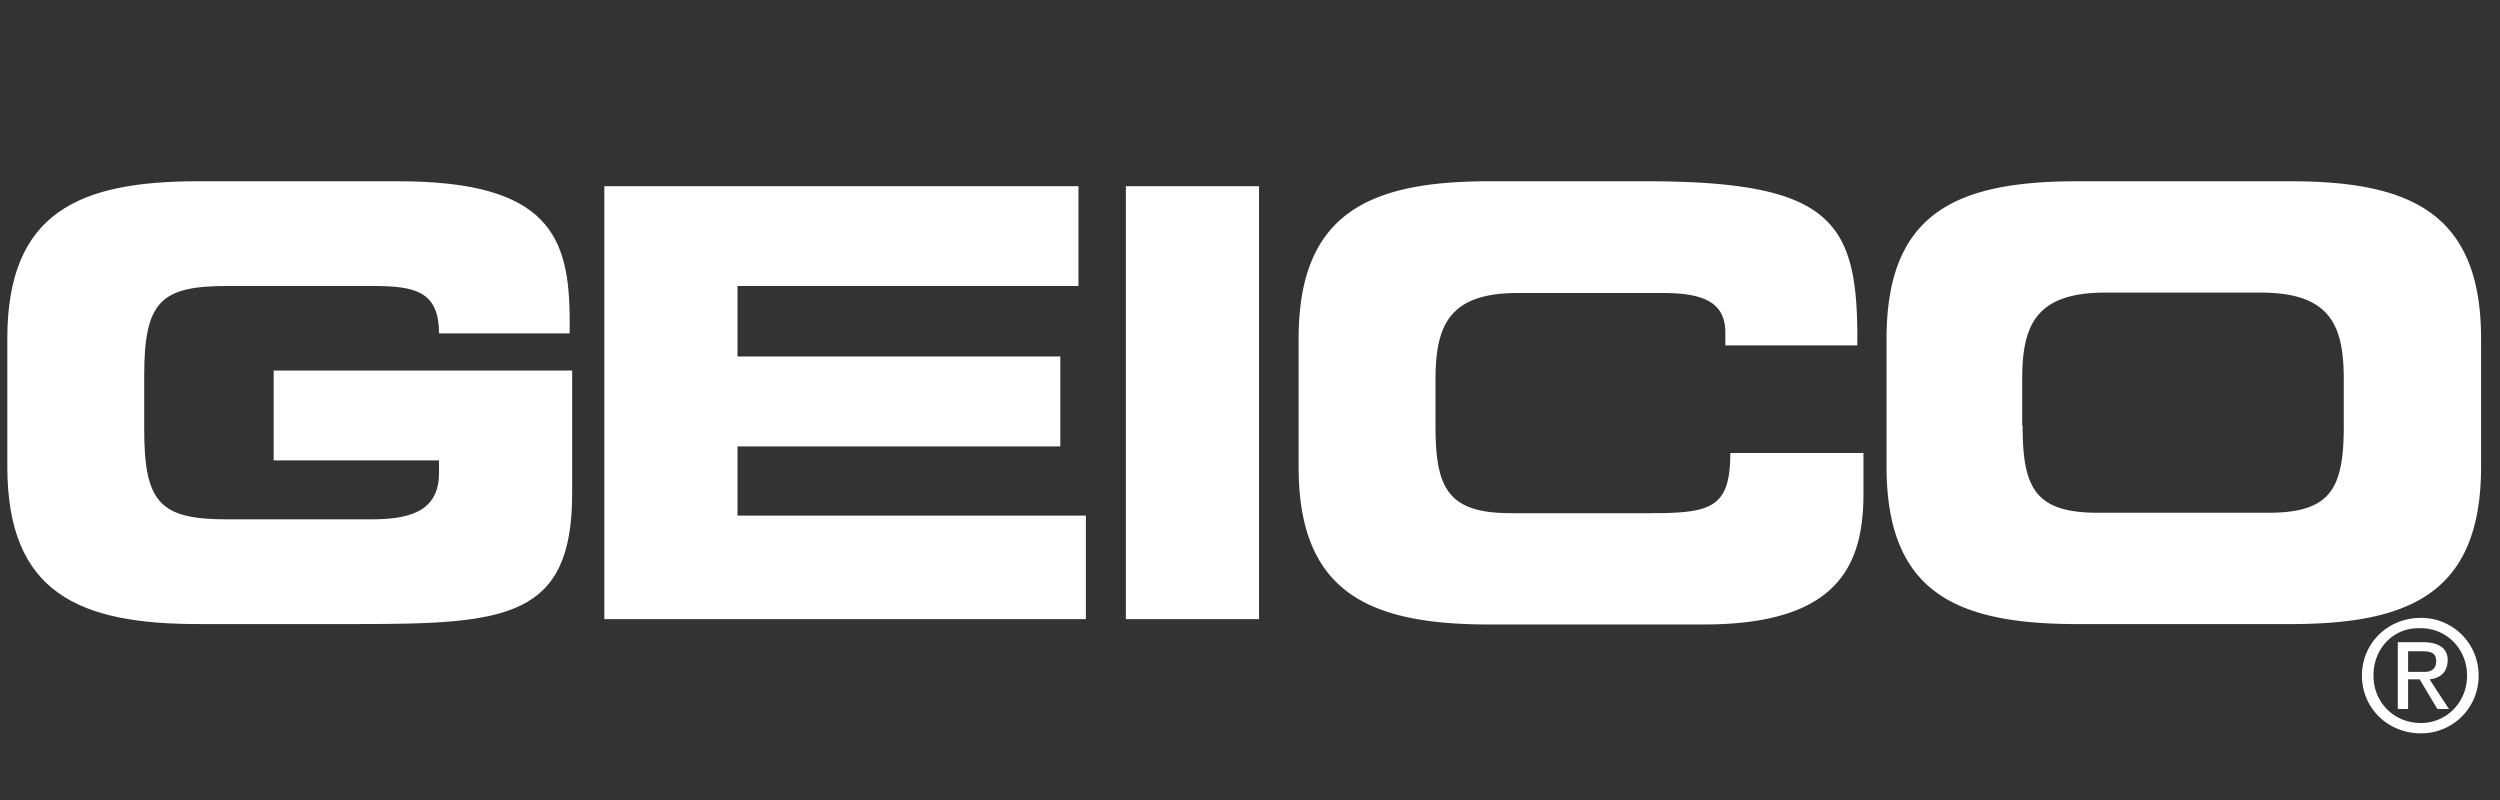
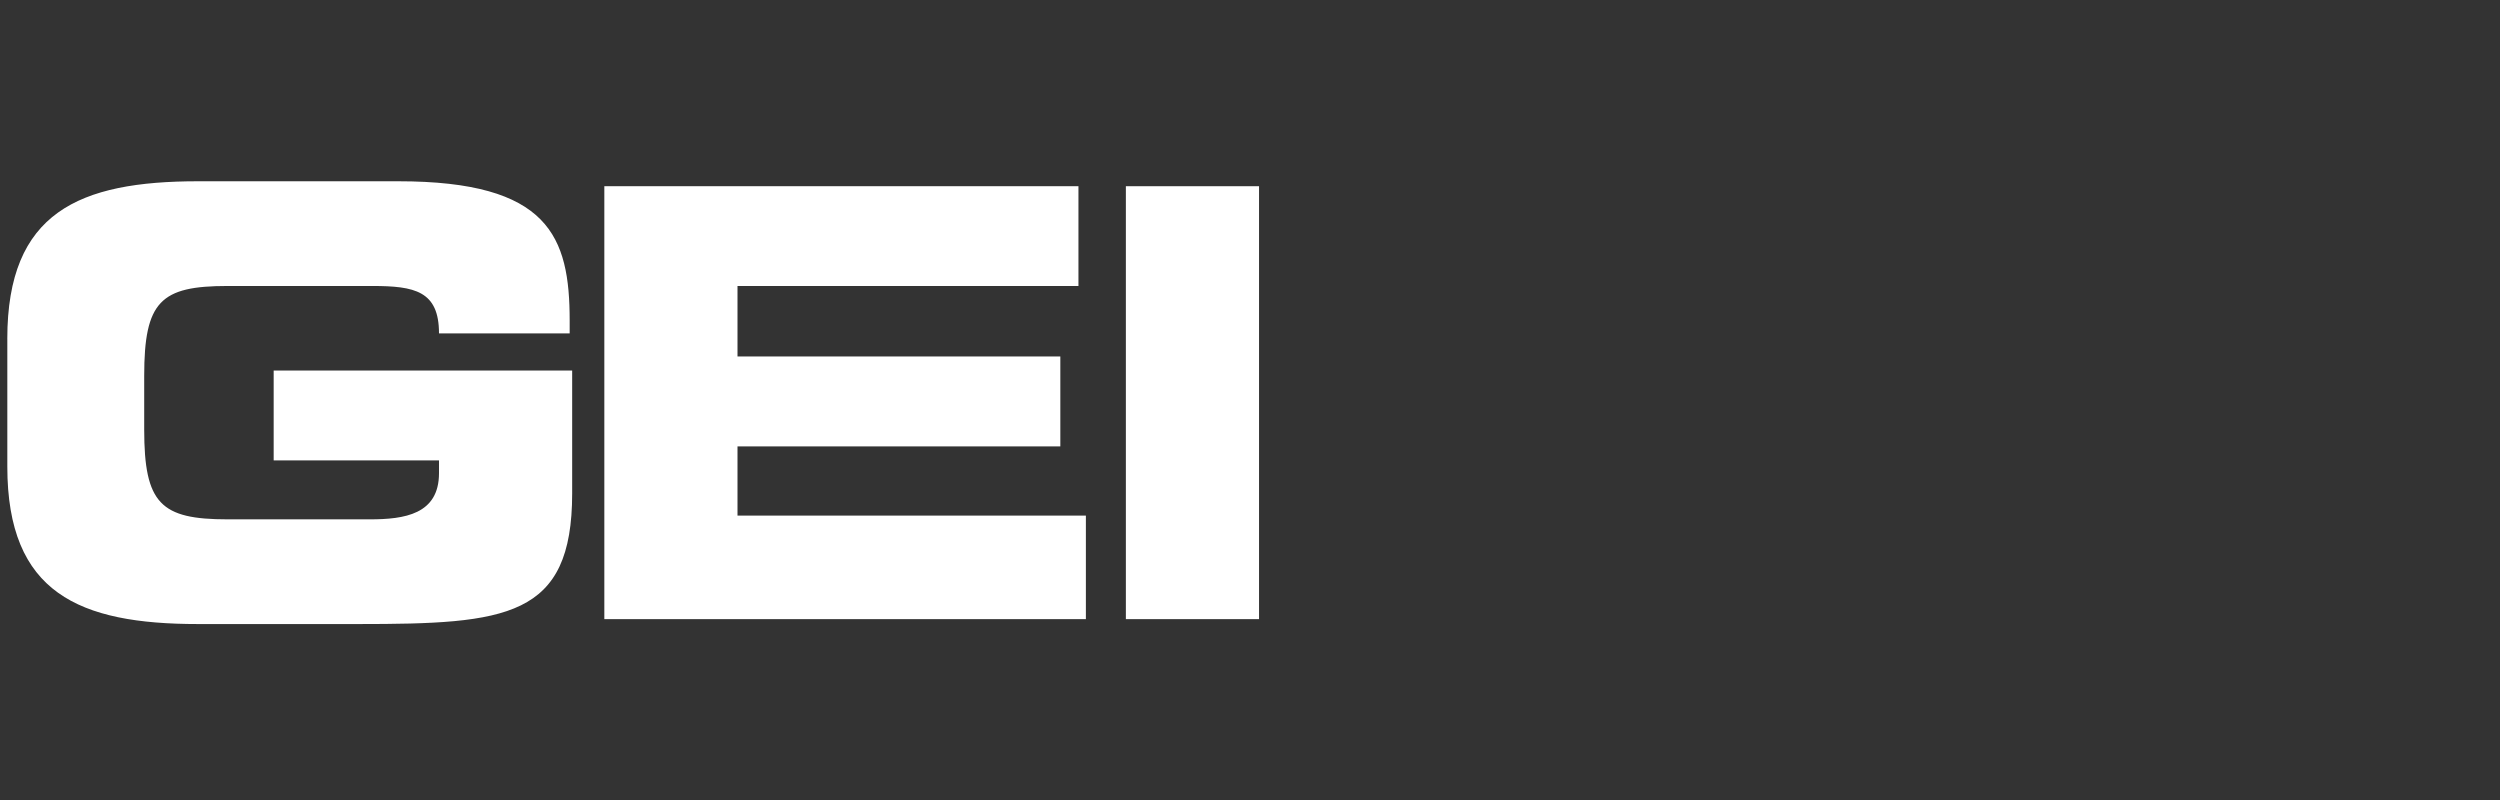
<svg xmlns="http://www.w3.org/2000/svg" width="150" height="48" fill="none">
  <rect width="100%" height="100%" fill="#333333" stroke="none" />
  <g clip-path="url(#a)" fill="#fff">
    <path fill-rule="evenodd" clip-rule="evenodd" d="M.438 20.326c0-7.595 4.305-9.45 11.454-9.45H23.89c9.054 0 10.29 3.315 10.29 8.361v.767H26.34c0-2.548-1.46-2.845-4.008-2.845h-8.683c-4.007 0-4.997.916-4.997 5.393v3.216c0 4.453.99 5.393 4.997 5.393h8.535c2.078 0 4.156-.297 4.156-2.77v-.767h-9.92V22.23h17.91v7.371c0 7.471-3.933 7.842-12.839 7.842h-9.598c-7.15 0-11.454-1.855-11.454-9.45v-7.668zM36.259 11.173h28.448v5.986H44.25v4.23h19.37v5.393h-19.37v4.156h20.903v6.21H36.26V11.172z" />
    <path d="M75.542 11.173h-7.99v25.975h7.99V11.172z" />
-     <path fill-rule="evenodd" clip-rule="evenodd" d="M77.917 20.326c0-7.595 4.305-9.45 11.454-9.45h9.375c11.305 0 12.765 2.449 12.691 9.846h-7.916v-.767c0-1.856-1.386-2.375-3.76-2.375h-8.708c-4.156 0-4.923 2.004-4.923 5.22v2.77c0 3.76.767 5.22 4.527 5.22h8.46c3.612 0 4.701-.371 4.701-3.612h7.99v2.45c0 4.378-1.608 7.841-9.598 7.841H89.37c-7.148 0-11.453-1.855-11.453-9.45v-7.693zM113.193 20.326c0-7.595 4.23-9.45 11.454-9.45h12.765c7.149 0 11.453 1.855 11.453 9.45v7.668c0 7.62-4.304 9.45-11.453 9.45h-12.765c-7.224 0-11.454-1.855-11.454-9.45v-7.668zm8.164 5.22c0 3.76.767 5.22 4.527 5.22H136.1c3.761 0 4.527-1.46 4.527-5.22v-2.771c0-3.216-.766-5.22-4.997-5.22h-9.301c-4.23 0-4.997 2.004-4.997 5.22v2.77h.025zM145.253 37.073c-2.003 0-3.537 1.534-3.537 3.463 0 1.93 1.534 3.464 3.537 3.464a3.442 3.442 0 0 0 3.464-3.464 3.442 3.442 0 0 0-3.464-3.463zm-.148.619h.148c1.534 0 2.771 1.237 2.771 2.844 0 1.608-1.237 2.845-2.771 2.845-1.608 0-2.845-1.236-2.845-2.845 0-1.607 1.163-2.844 2.697-2.844zm-1.237.84v4.008h.618v-1.78h.693l1.064 1.78h.693l-1.163-1.78c.692-.075 1.088-.47 1.088-1.163 0-.693-.544-1.064-1.459-1.064h-1.534zm.618 1.782v-1.237h.842c.618 0 .841.148.841.618 0 .371-.223.619-.693.619h-.99z" />
  </g>
  <defs>
    <clipPath id="a">
      <path fill="#fff" transform="translate(.066)" d="M0 0h149v48H0z" />
    </clipPath>
  </defs>
</svg>